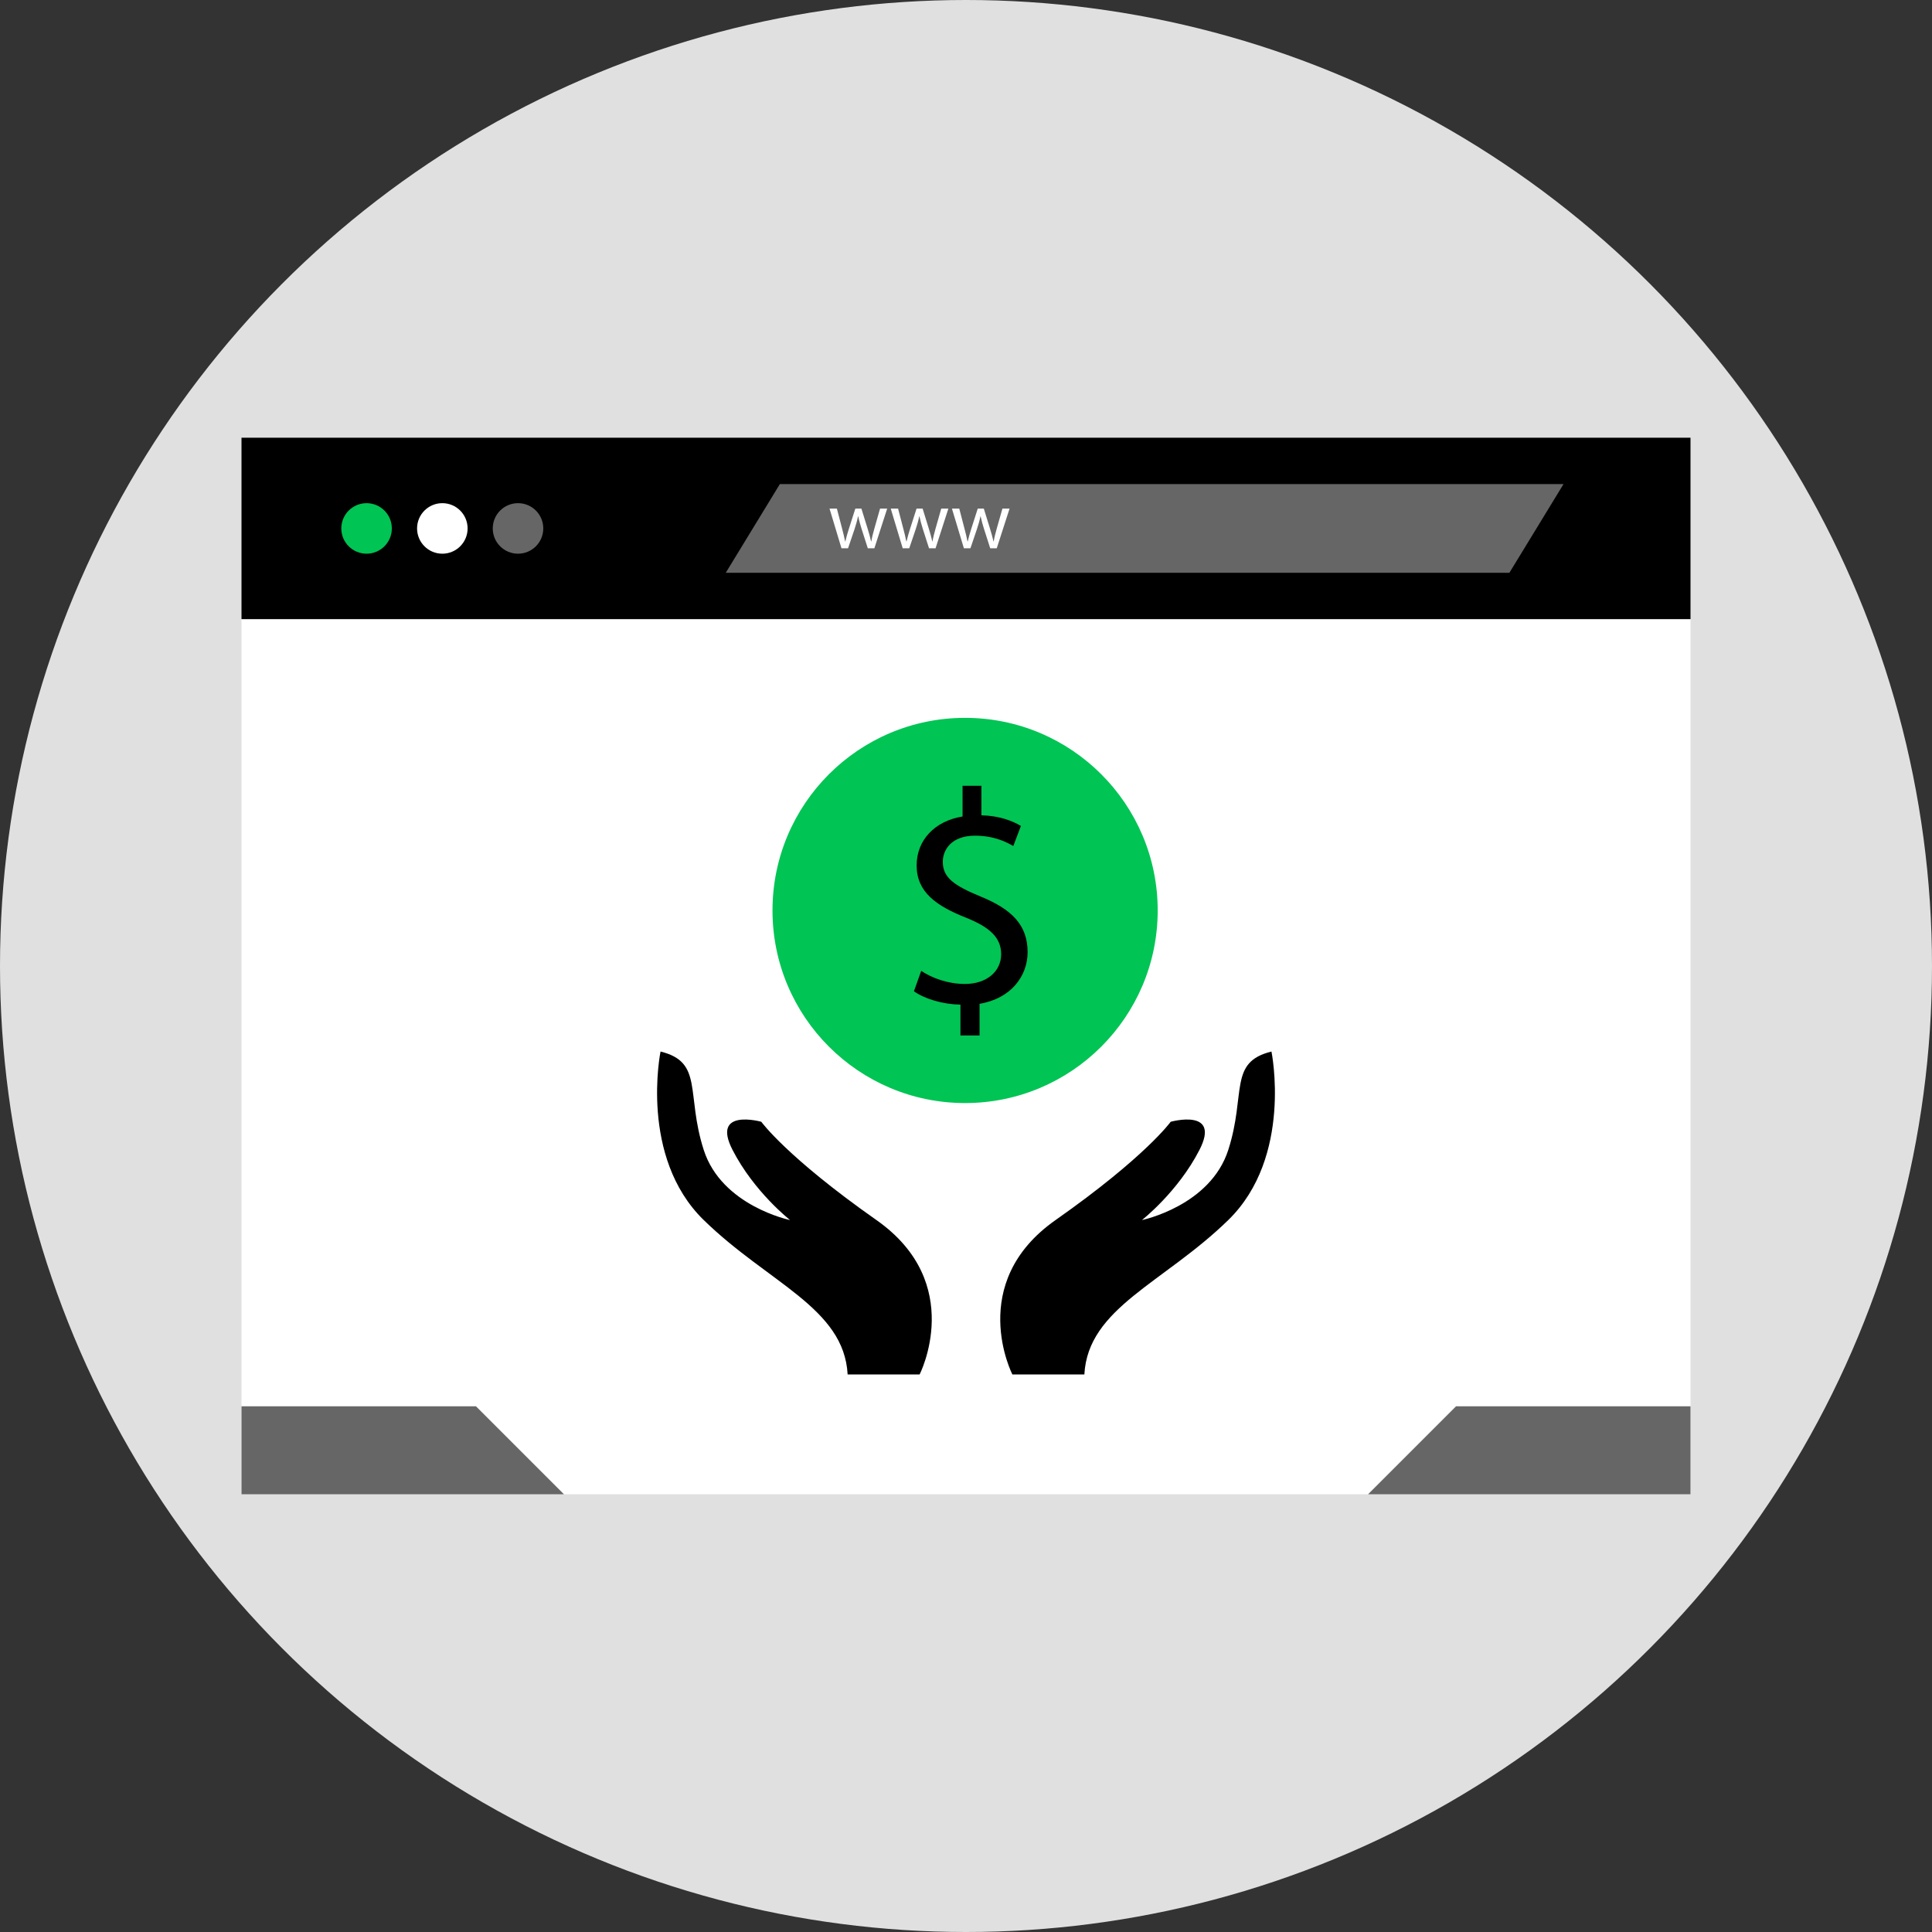
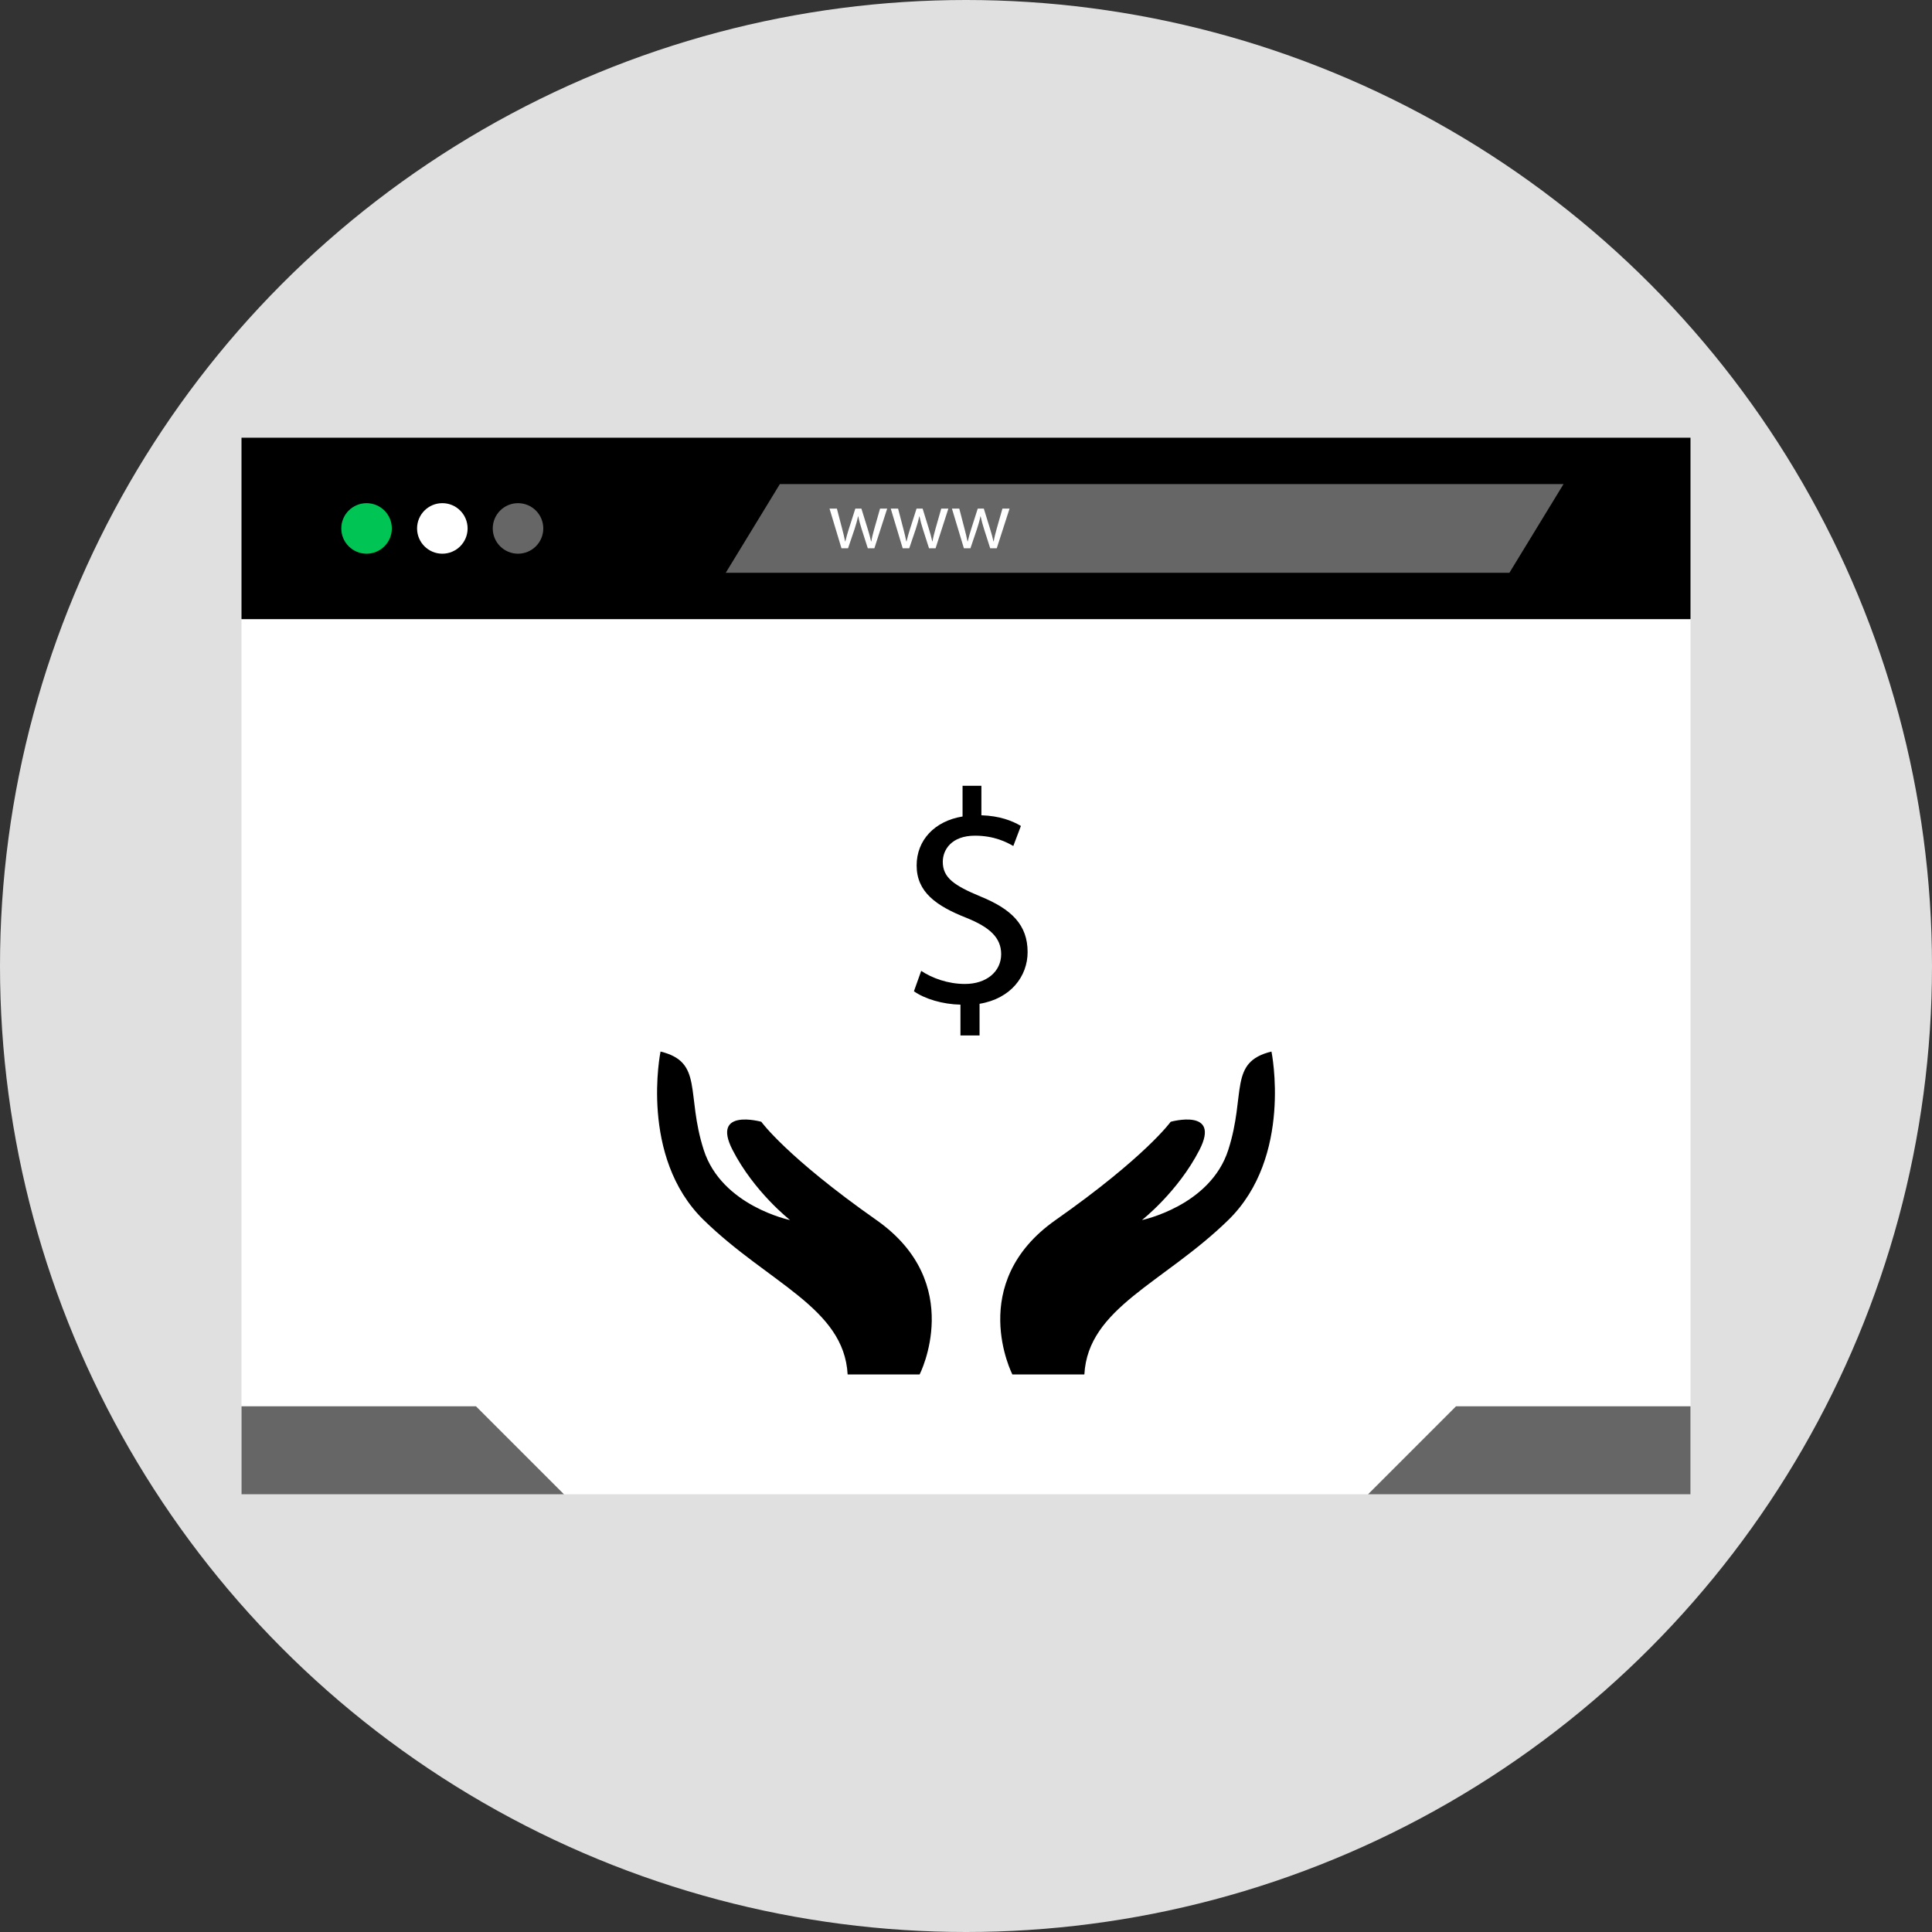
<svg xmlns="http://www.w3.org/2000/svg" id="Layer_1" viewBox="0 0 512 512" xml:space="preserve">
  <rect x="0" y="0" width="512" height="512" fill="#333333" stroke="none" />
  <circle style="fill:#E0E0E0;" cx="256" cy="256" r="256" />
  <rect x="64" y="164" style="fill:#FFFFFF;" width="384" height="232" />
  <rect x="64" y="116" width="384" height="48.08" />
  <circle style="fill:#00C454;" cx="97.144" cy="140.04" r="6.696" />
  <circle style="fill:#FFFFFF;" cx="117.224" cy="140.04" r="6.696" />
  <g>
    <circle style="fill:#666666;" cx="137.28" cy="140.04" r="6.696" />
    <polygon style="fill:#666666;" points="400,151.8 192.328,151.8 206.672,128.288 414.352,128.288  " />
  </g>
  <g>
    <path style="fill:#FFFFFF;" d="M221.784,134.784l1.392,5.344c0.304,1.168,0.584,2.256,0.784,3.344h0.064  c0.24-1.064,0.584-2.192,0.936-3.32l1.712-5.368h1.608l1.632,5.256c0.392,1.256,0.696,2.368,0.928,3.432h0.072  c0.168-1.064,0.456-2.168,0.808-3.408l1.504-5.28h1.888l-3.392,10.512h-1.744l-1.608-5.016c-0.368-1.176-0.672-2.216-0.928-3.464  h-0.048c-0.256,1.264-0.584,2.352-0.952,3.48l-1.696,5H223l-3.168-10.512L221.784,134.784L221.784,134.784z" />
    <path style="fill:#FFFFFF;" d="M238,134.784l1.392,5.344c0.304,1.168,0.584,2.256,0.784,3.344h0.072  c0.232-1.064,0.584-2.192,0.928-3.32l1.72-5.368h1.608l1.624,5.256c0.392,1.256,0.696,2.368,0.936,3.432h0.064  c0.168-1.064,0.464-2.168,0.808-3.408l1.504-5.28h1.888l-3.392,10.512H246.2l-1.608-5.016c-0.368-1.176-0.672-2.216-0.936-3.464  h-0.04c-0.264,1.264-0.584,2.352-0.96,3.48l-1.696,5h-1.736l-3.168-10.512L238,134.784L238,134.784z" />
    <path style="fill:#FFFFFF;" d="M254.216,134.784l1.392,5.344c0.304,1.168,0.584,2.256,0.784,3.344h0.072  c0.232-1.064,0.584-2.192,0.928-3.32l1.72-5.368h1.608l1.624,5.256c0.392,1.256,0.696,2.368,0.936,3.432h0.064  c0.168-1.064,0.464-2.168,0.808-3.408l1.504-5.28h1.888l-3.392,10.512h-1.736l-1.608-5.016c-0.368-1.176-0.672-2.216-0.936-3.464  h-0.04c-0.264,1.264-0.584,2.352-0.96,3.48l-1.696,5h-1.736l-3.168-10.512L254.216,134.784L254.216,134.784z" />
  </g>
  <g>
    <polygon style="fill:#666666;" points="64,372.688 126.144,372.688 149.456,396 64,396  " />
    <polygon style="fill:#666666;" points="448,372.688 385.856,372.688 362.544,396 448,396  " />
  </g>
  <path d="M268.296,364.256c0,0-12.4-24.184,11.44-40.928c23.84-16.744,30.512-26.048,30.512-26.048s13.352-3.72,7.632,7.44 s-15.256,18.608-15.256,18.608s18.12-3.72,22.888-18.608s0-23.256,11.44-26.048c0,0,5.72,27.904-11.44,44.648 s-37.192,23.256-38.144,40.928h-19.072V364.256z" />
  <path d="M243.704,364.256c0,0,12.4-24.184-11.44-40.928s-30.512-26.048-30.512-26.048s-13.352-3.72-7.632,7.44 s15.256,18.608,15.256,18.608s-18.12-3.72-22.888-18.608c-4.768-14.88,0-23.256-11.44-26.048c0,0-5.72,27.904,11.44,44.648 s37.192,23.256,38.144,40.928h19.072V364.256z" />
-   <circle style="fill:#00C454;" cx="255.76" cy="241.28" r="51.04" />
  <path d="M254.528,274.376v-8.136c-4.672-0.08-9.504-1.528-12.328-3.544l1.928-5.4c2.904,1.928,7.096,3.464,11.6,3.464 c5.72,0,9.592-3.304,9.592-7.896c0-4.432-3.144-7.168-9.104-9.584c-8.216-3.224-13.296-6.928-13.296-13.936 c0-6.688,4.76-11.76,12.168-12.968v-8.136h4.992v7.816c4.832,0.16,8.136,1.448,10.472,2.824l-2.016,5.32 c-1.688-0.968-4.992-2.736-10.152-2.736c-6.2,0-8.536,3.704-8.536,6.928c0,4.192,2.984,6.28,9.992,9.184 c8.304,3.384,12.488,7.576,12.488,14.744c0,6.368-4.432,12.328-12.736,13.696v8.384h-5.064V274.376z" />
</svg>